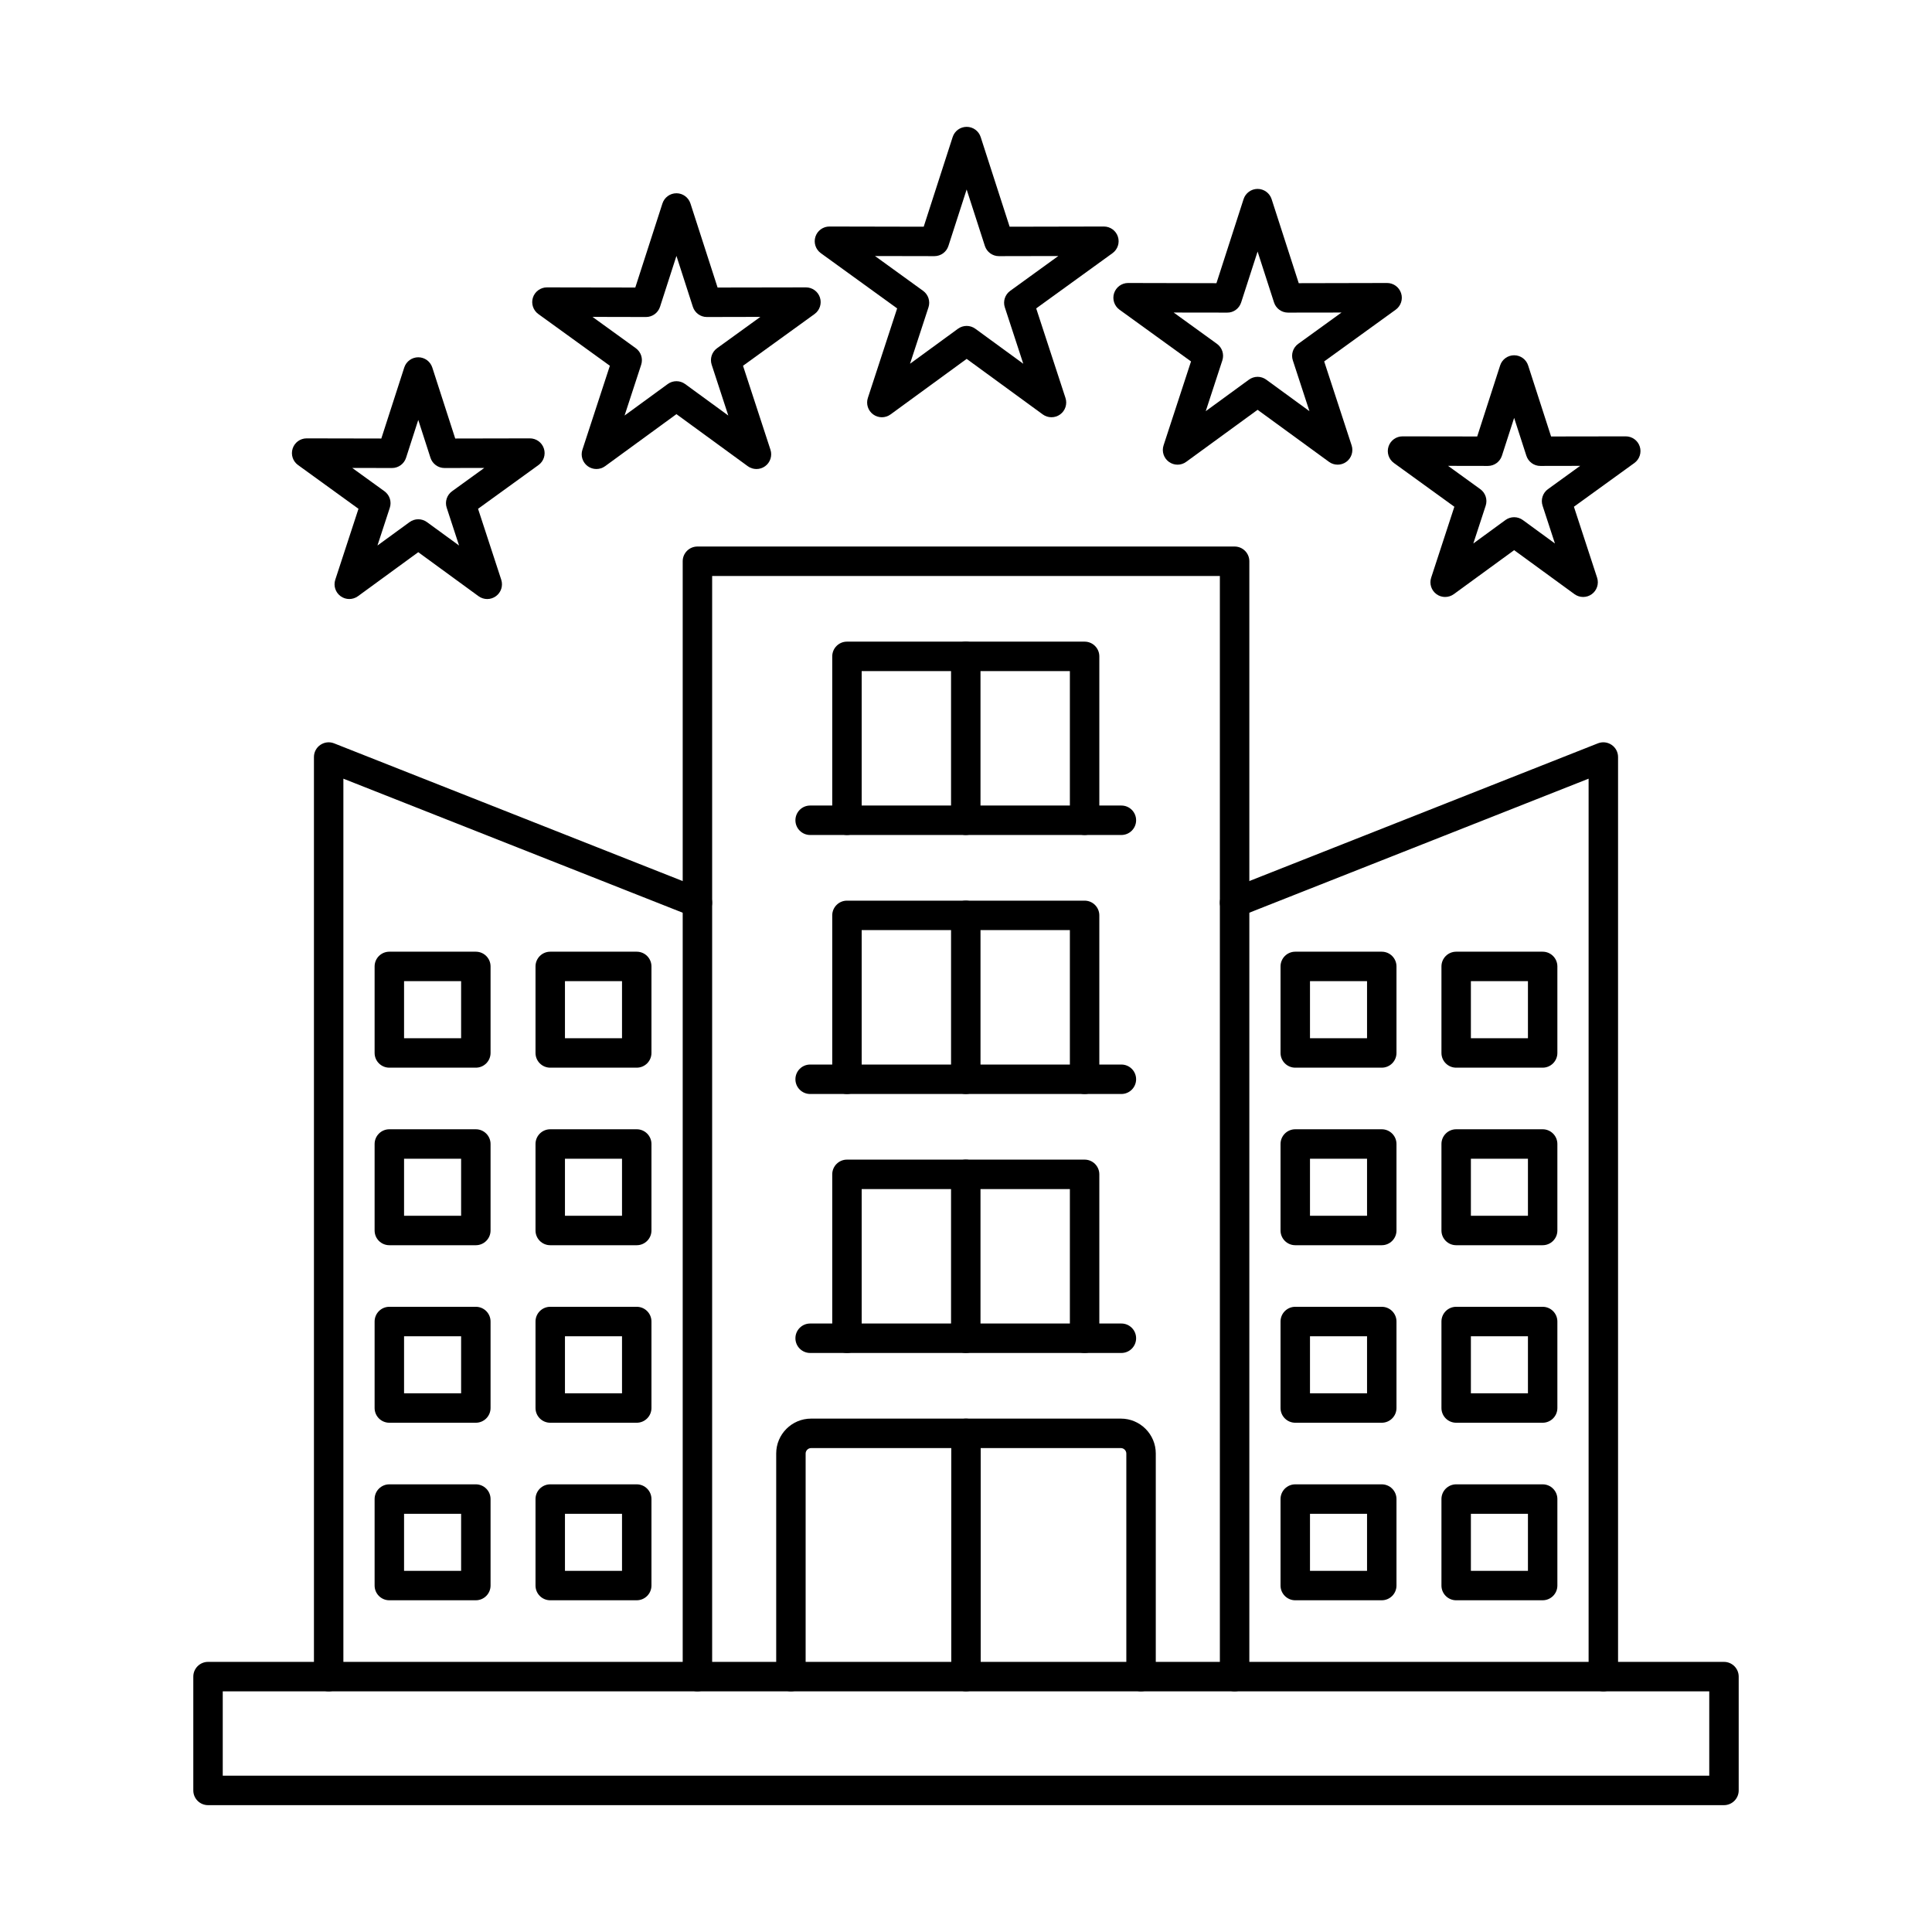
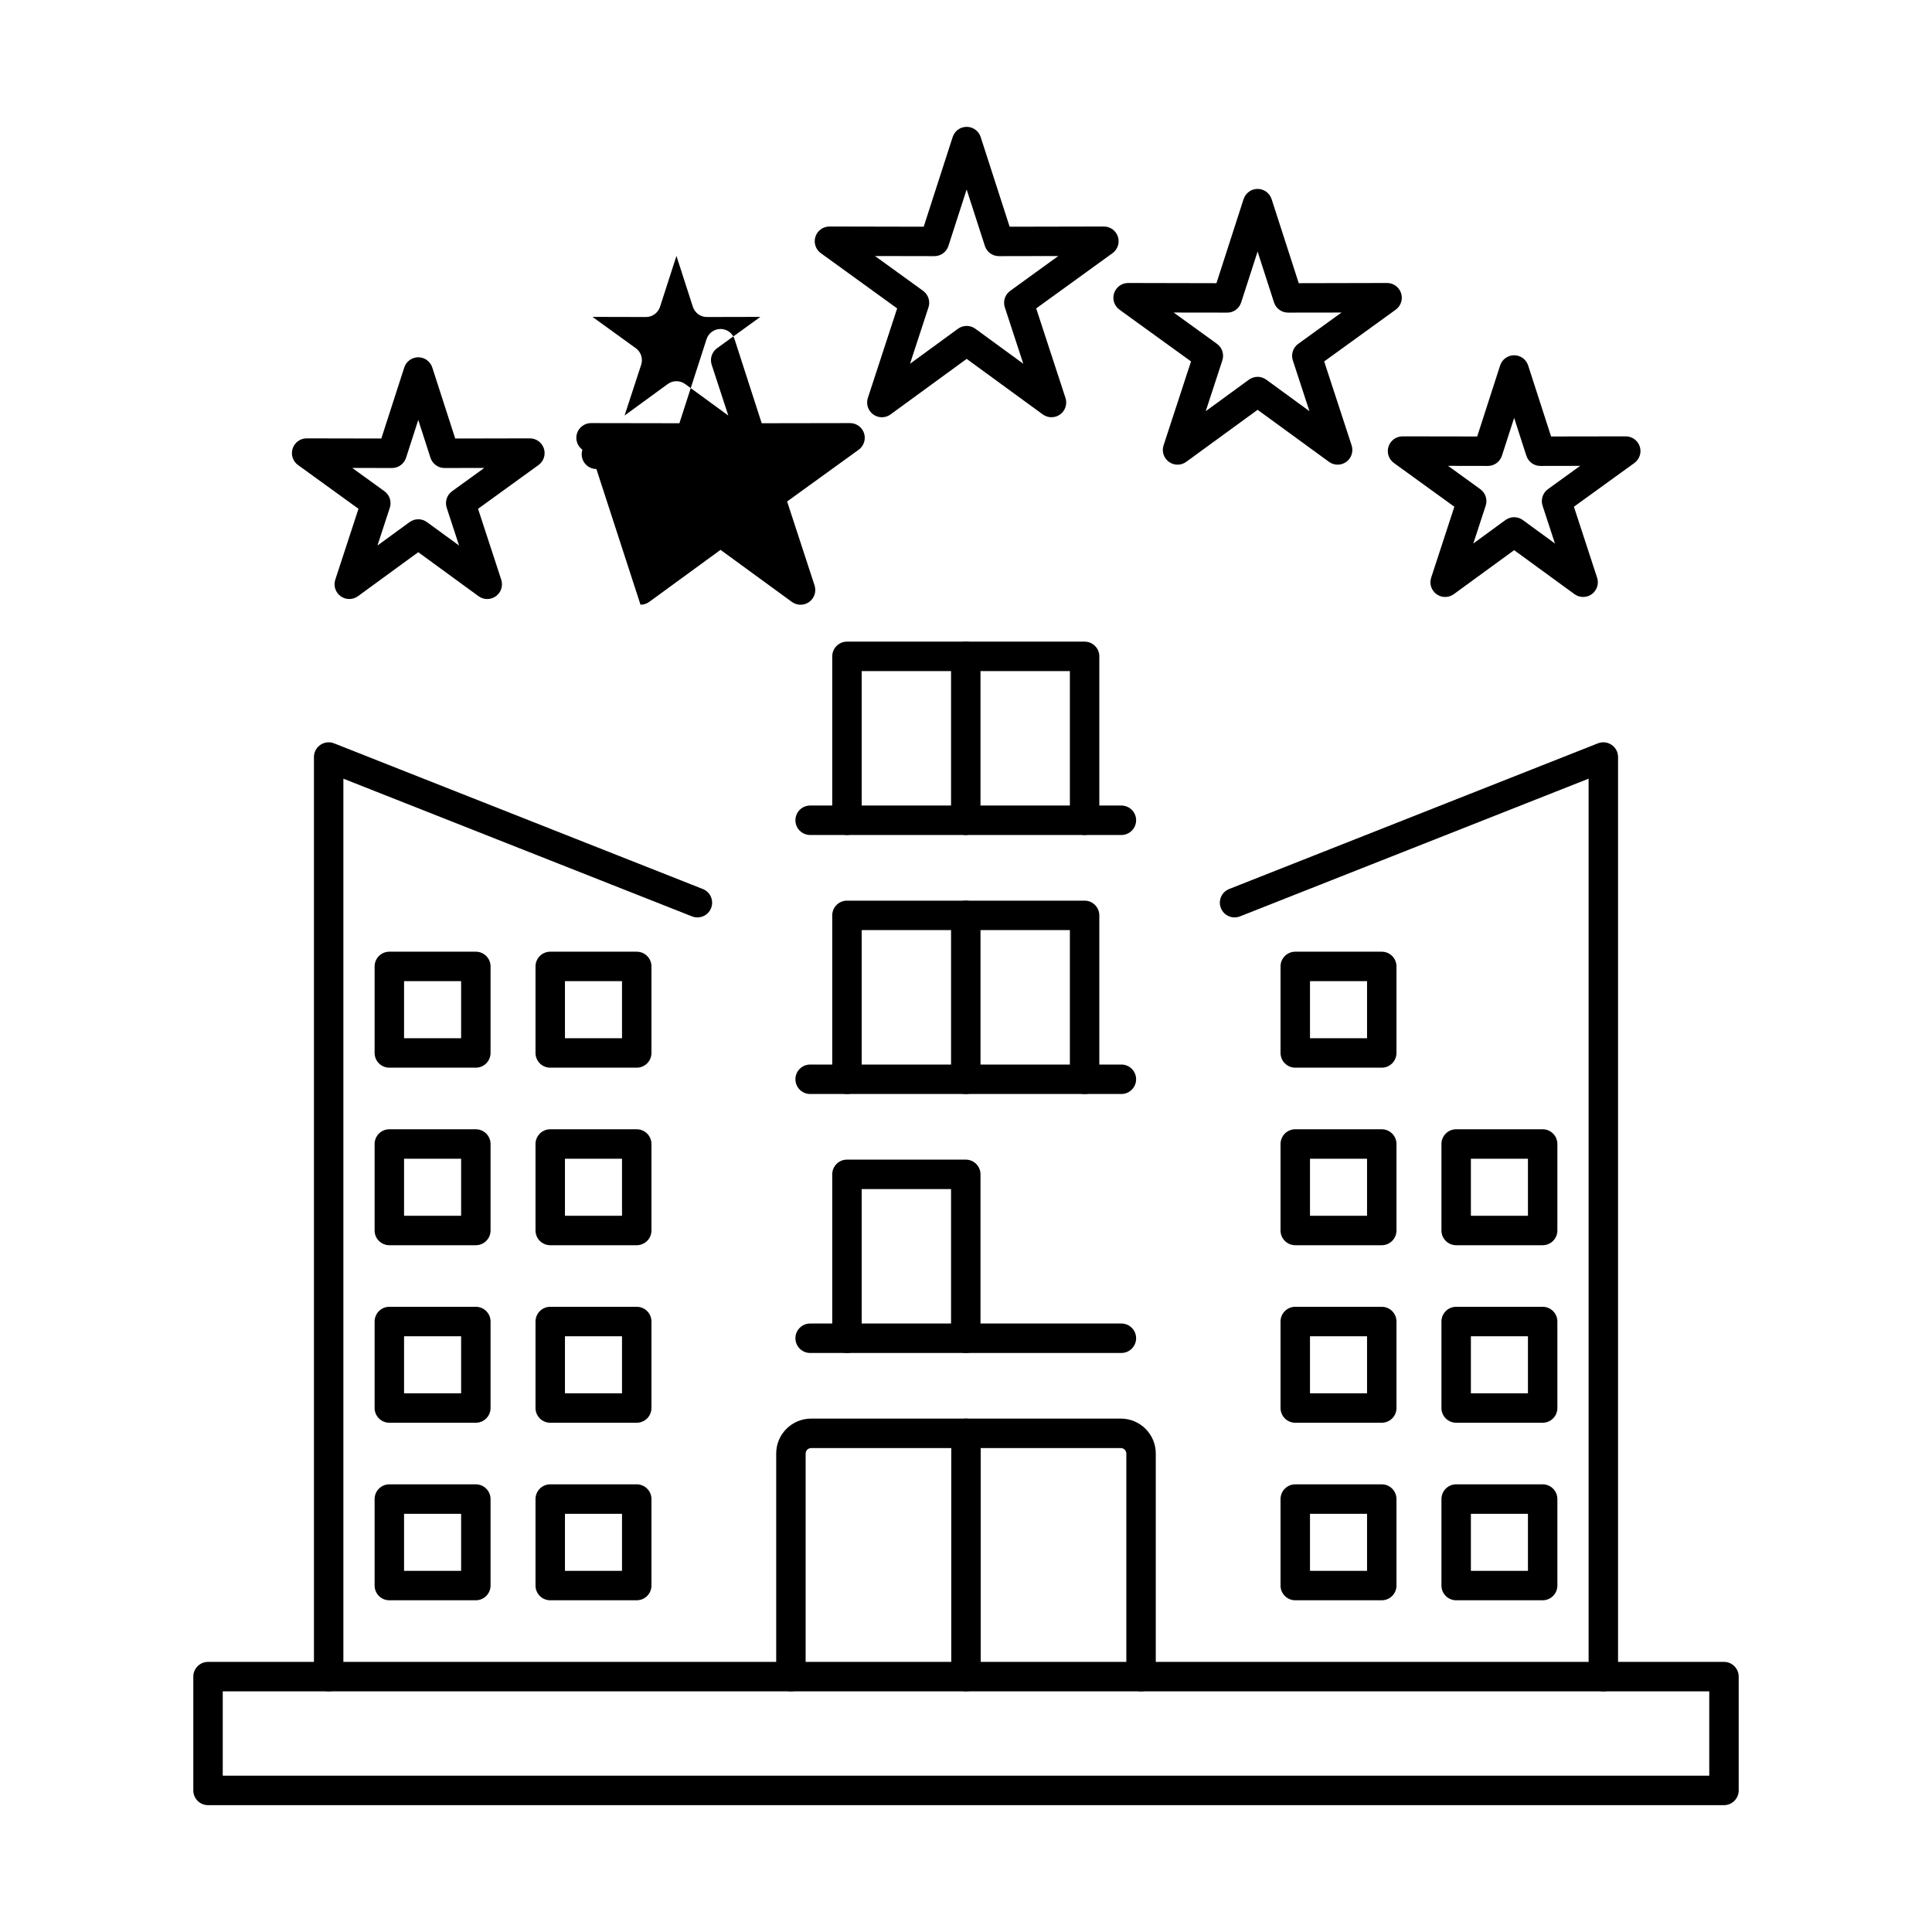
<svg xmlns="http://www.w3.org/2000/svg" fill="#000000" width="800px" height="800px" version="1.1" viewBox="144 144 512 512">
  <g fill-rule="evenodd">
-     <path d="m471.18 592.22c-2.156 0-3.902-1.746-3.902-3.902v-291.68h-134.55v291.68c0 2.152-1.746 3.902-3.902 3.902s-3.902-1.746-3.902-3.902v-295.58c0-2.152 1.746-3.902 3.902-3.902h142.36c2.152 0 3.902 1.746 3.902 3.902v295.58c0 2.152-1.746 3.902-3.902 3.902z" />
    <path d="m568.9 592.22c-2.152 0-3.902-1.746-3.902-3.902v-237.96l-92.387 36.492c-2.004 0.793-4.269-0.191-5.062-2.195-0.793-2 0.191-4.266 2.195-5.059l97.723-38.605c1.203-0.477 2.559-0.324 3.629 0.406 1.07 0.723 1.707 1.93 1.707 3.223v243.7c0 2.152-1.746 3.902-3.902 3.902z" />
    <path d="m231.1 592.22c-2.156 0-3.902-1.746-3.902-3.902v-243.7c0-1.289 0.641-2.5 1.707-3.219 1.07-0.73 2.426-0.883 3.629-0.406l97.719 38.605c2.004 0.793 2.988 3.059 2.195 5.059-0.789 2-3.059 2.988-5.062 2.195l-92.387-36.492v237.96c0 2.152-1.746 3.902-3.902 3.902z" />
    <path d="m203.03 614.58h393.94v-22.359h-393.94zm397.84 7.805h-401.74c-2.156 0-3.902-1.746-3.902-3.902v-30.164c0-2.152 1.746-3.902 3.902-3.902h401.74c2.156 0 3.902 1.746 3.902 3.902v30.164c0 2.152-1.746 3.902-3.902 3.902z" />
    <path d="m251.08 419.14h15.121v-15.129h-15.121zm19.02 7.805h-22.922c-2.156 0-3.902-1.746-3.902-3.902v-22.93c0-2.152 1.746-3.902 3.902-3.902h22.922c2.156 0 3.902 1.746 3.902 3.902v22.93c0 2.152-1.746 3.902-3.902 3.902z" />
    <path d="m293.72 419.14h15.121v-15.129h-15.121zm19.02 7.805h-22.922c-2.156 0-3.902-1.746-3.902-3.902v-22.93c0-2.152 1.746-3.902 3.902-3.902h22.922c2.156 0 3.902 1.746 3.902 3.902v22.93c0 2.152-1.746 3.902-3.902 3.902z" />
    <path d="m251.08 466.19h15.121v-15.117h-15.121zm19.02 7.805h-22.922c-2.156 0-3.902-1.746-3.902-3.902v-22.922c0-2.152 1.746-3.902 3.902-3.902h22.922c2.156 0 3.902 1.75 3.902 3.902v22.922c0 2.152-1.746 3.902-3.902 3.902z" />
    <path d="m293.72 466.19h15.121v-15.117h-15.121zm19.02 7.805h-22.922c-2.156 0-3.902-1.746-3.902-3.902v-22.922c0-2.152 1.746-3.902 3.902-3.902h22.922c2.156 0 3.902 1.75 3.902 3.902v22.922c0 2.152-1.746 3.902-3.902 3.902z" />
    <path d="m251.08 513.24h15.121v-15.117h-15.121zm19.02 7.801h-22.922c-2.156 0-3.902-1.746-3.902-3.902v-22.922c0-2.152 1.746-3.902 3.902-3.902h22.922c2.156 0 3.902 1.746 3.902 3.902v22.922c0 2.152-1.746 3.902-3.902 3.902z" />
    <path d="m293.72 513.24h15.121v-15.117h-15.121zm19.02 7.801h-22.922c-2.156 0-3.902-1.746-3.902-3.902v-22.922c0-2.152 1.746-3.902 3.902-3.902h22.922c2.156 0 3.902 1.746 3.902 3.902v22.922c0 2.152-1.746 3.902-3.902 3.902z" />
    <path d="m251.08 560.29h15.121v-15.117h-15.121zm19.02 7.801h-22.922c-2.156 0-3.902-1.746-3.902-3.902v-22.922c0-2.152 1.746-3.902 3.902-3.902h22.922c2.156 0 3.902 1.75 3.902 3.902v22.918c0 2.156-1.746 3.902-3.902 3.902z" />
    <path d="m293.72 560.29h15.121v-15.117h-15.121zm19.02 7.801h-22.922c-2.156 0-3.902-1.746-3.902-3.902v-22.922c0-2.152 1.746-3.902 3.902-3.902h22.922c2.156 0 3.902 1.75 3.902 3.902v22.918c0 2.156-1.746 3.902-3.902 3.902z" />
    <path d="m491.16 419.14h15.121v-15.129h-15.121zm19.02 7.805h-22.922c-2.152 0-3.902-1.746-3.902-3.902v-22.93c0-2.152 1.746-3.902 3.902-3.902h22.922c2.156 0 3.902 1.746 3.902 3.902v22.93c0 2.152-1.746 3.902-3.902 3.902z" />
-     <path d="m533.8 419.14h15.121v-15.129h-15.121zm19.023 7.805h-22.922c-2.156 0-3.902-1.746-3.902-3.902v-22.93c0-2.152 1.746-3.902 3.902-3.902h22.922c2.152 0 3.898 1.746 3.898 3.902v22.93c0 2.152-1.746 3.902-3.902 3.902z" />
    <path d="m491.16 466.19h15.121v-15.117h-15.121zm19.02 7.805h-22.922c-2.152 0-3.902-1.746-3.902-3.902v-22.922c0-2.152 1.746-3.902 3.902-3.902h22.922c2.156 0 3.902 1.75 3.902 3.902v22.922c0 2.152-1.746 3.902-3.902 3.902z" />
    <path d="m533.8 466.19h15.121v-15.117h-15.121zm19.023 7.805h-22.922c-2.156 0-3.902-1.746-3.902-3.902v-22.922c0-2.152 1.746-3.902 3.902-3.902h22.922c2.152 0 3.898 1.75 3.898 3.902v22.922c0 2.152-1.746 3.902-3.902 3.902z" />
    <path d="m491.16 513.24h15.121v-15.117h-15.121zm19.02 7.801h-22.922c-2.152 0-3.902-1.746-3.902-3.902v-22.922c0-2.152 1.746-3.902 3.902-3.902h22.922c2.156 0 3.902 1.746 3.902 3.902v22.922c0 2.152-1.746 3.902-3.902 3.902z" />
    <path d="m533.8 513.24h15.121v-15.117h-15.121zm19.023 7.801h-22.922c-2.156 0-3.902-1.746-3.902-3.902v-22.922c0-2.152 1.746-3.902 3.902-3.902h22.922c2.152 0 3.898 1.746 3.898 3.902v22.922c0 2.152-1.746 3.902-3.902 3.902z" />
    <path d="m491.16 560.29h15.121v-15.117h-15.121zm19.02 7.801h-22.922c-2.152 0-3.902-1.746-3.902-3.902v-22.922c0-2.152 1.746-3.902 3.902-3.902h22.922c2.156 0 3.902 1.75 3.902 3.902v22.918c0 2.156-1.746 3.902-3.902 3.902z" />
    <path d="m533.8 560.29h15.121v-15.117h-15.121zm19.023 7.801h-22.922c-2.156 0-3.902-1.746-3.902-3.902v-22.922c0-2.152 1.746-3.902 3.902-3.902h22.922c2.152 0 3.898 1.75 3.898 3.902v22.918c0 2.156-1.746 3.902-3.902 3.902z" />
    <path d="m446.39 592.22c-2.152 0-3.902-1.746-3.902-3.902v-59.121c0-0.781-0.664-1.441-1.445-1.441h-82.094c-0.785 0-1.449 0.66-1.449 1.441v59.117c0 2.152-1.746 3.902-3.898 3.902-2.156 0-3.902-1.746-3.902-3.902v-59.121c0-5.102 4.148-9.246 9.25-9.246h82.094c5.102 0 9.25 4.144 9.25 9.246v59.117c0 2.152-1.746 3.902-3.902 3.902z" />
    <path d="m400 592.22c-2.156 0-3.902-1.746-3.902-3.902v-64.465c0-2.152 1.746-3.902 3.902-3.902 2.152 0 3.898 1.746 3.898 3.902v64.461c0 2.152-1.746 3.902-3.898 3.902z" />
    <path d="m399.94 365.28c-2.156 0-3.902-1.746-3.902-3.902v-39.531h-23.684v39.531c0 2.152-1.746 3.902-3.902 3.902-2.152 0-3.898-1.746-3.898-3.902v-43.434c0-2.152 1.746-3.902 3.898-3.902h31.488c2.156 0 3.902 1.746 3.902 3.902v43.434c0 2.152-1.746 3.902-3.902 3.902z" />
    <path d="m431.43 365.28c-2.152 0-3.902-1.746-3.902-3.902v-39.531h-27.586c-2.156 0-3.902-1.746-3.902-3.902 0-2.152 1.746-3.902 3.902-3.902h31.488c2.156 0 3.902 1.746 3.902 3.902v43.434c0 2.152-1.746 3.902-3.902 3.902z" />
    <path d="m441.18 365.28h-82.484c-2.152 0-3.902-1.746-3.902-3.902 0-2.152 1.746-3.902 3.902-3.902h82.484c2.152 0 3.902 1.746 3.902 3.902 0 2.152-1.746 3.902-3.902 3.902z" />
    <path d="m368.45 433.92c-2.152 0-3.898-1.746-3.898-3.902v-43.434c0-2.152 1.746-3.902 3.898-3.902h31.488c2.156 0 3.902 1.746 3.902 3.902 0 2.152-1.746 3.902-3.902 3.902h-27.586v39.531c0 2.152-1.746 3.902-3.902 3.902z" />
    <path d="m431.43 433.92c-2.152 0-3.902-1.746-3.902-3.902v-39.531h-23.684v39.531c0 2.152-1.746 3.902-3.902 3.902s-3.902-1.746-3.902-3.902v-43.434c0-2.152 1.746-3.902 3.902-3.902h31.488c2.156 0 3.902 1.746 3.902 3.902v43.434c0 2.152-1.746 3.902-3.902 3.902z" />
    <path d="m441.18 433.92h-82.484c-2.152 0-3.902-1.746-3.902-3.902s1.746-3.902 3.902-3.902h82.484c2.152 0 3.902 1.746 3.902 3.902 0 2.152-1.746 3.902-3.902 3.902z" />
    <path d="m399.94 502.55c-2.156 0-3.902-1.746-3.902-3.902v-39.531h-23.684v39.531c0 2.152-1.746 3.902-3.902 3.902-2.152 0-3.898-1.746-3.898-3.902v-43.434c0-2.152 1.746-3.902 3.898-3.902h31.488c2.156 0 3.902 1.746 3.902 3.902v43.434c0 2.152-1.746 3.902-3.902 3.902z" />
-     <path d="m431.43 502.55c-2.152 0-3.902-1.746-3.902-3.902v-39.531h-27.586c-2.156 0-3.902-1.746-3.902-3.902 0-2.152 1.746-3.902 3.902-3.902h31.488c2.156 0 3.902 1.746 3.902 3.902v43.434c0 2.152-1.746 3.902-3.902 3.902z" />
    <path d="m441.18 502.55h-82.484c-2.152 0-3.902-1.746-3.902-3.902 0-2.152 1.746-3.902 3.902-3.902h82.484c2.152 0 3.902 1.746 3.902 3.902 0 2.152-1.746 3.902-3.902 3.902z" />
    <path d="m375.89 211.85 12.746 9.227c1.375 0.996 1.949 2.766 1.422 4.367l-4.891 14.953 12.707-9.277c1.371-0.996 3.231-0.996 4.598 0l12.707 9.277-4.891-14.953c-0.527-1.605 0.047-3.371 1.422-4.367l12.746-9.227-15.73 0.031h-0.008c-1.691 0-3.191-1.086-3.715-2.703l-4.832-14.965-4.832 14.965c-0.52 1.613-2.019 2.703-3.711 2.703h-0.008zm46.758 42.723c-0.809 0-1.613-0.242-2.301-0.742l-20.172-14.723-20.176 14.723c-1.367 0.996-3.223 0.996-4.594 0-1.371-0.996-1.941-2.766-1.414-4.367l7.762-23.734-20.23-14.641c-1.371-0.996-1.945-2.754-1.422-4.367 0.523-1.605 2.019-2.691 3.711-2.691h0.008l24.973 0.051 7.672-23.762c0.52-1.617 2.019-2.703 3.715-2.703 1.691 0 3.191 1.086 3.711 2.703l7.672 23.762 24.973-0.051h0.008c1.691 0 3.188 1.086 3.711 2.691 0.523 1.613-0.051 3.371-1.422 4.367l-20.23 14.641 7.762 23.734c0.527 1.605-0.043 3.371-1.414 4.367-0.684 0.496-1.488 0.742-2.293 0.742z" />
-     <path d="m301.02 227.98 11.477 8.301c1.375 0.996 1.949 2.762 1.422 4.379l-4.402 13.461 11.445-8.352c1.371-0.996 3.231-0.996 4.598 0l11.445 8.352-4.402-13.461c-0.527-1.617 0.047-3.383 1.422-4.379l11.477-8.301-14.168 0.031h-0.008c-1.691 0-3.191-1.098-3.711-2.703l-4.352-13.492-4.352 13.492c-0.52 1.605-2.019 2.703-3.711 2.703h-0.008l-14.168-0.031zm1.031 40.312c-0.805 0-1.609-0.242-2.293-0.742-1.367-0.996-1.941-2.762-1.414-4.367l7.277-22.25-18.965-13.715c-1.371-0.996-1.945-2.762-1.422-4.367 0.523-1.605 2.055-2.703 3.719-2.691l23.406 0.039 7.191-22.27c0.52-1.617 2.019-2.711 3.715-2.711 1.691 0 3.191 1.098 3.711 2.711l7.191 22.27 23.406-0.039h0.008c1.691 0 3.188 1.086 3.711 2.691 0.523 1.605-0.051 3.371-1.422 4.367l-18.965 13.715 7.273 22.25c0.527 1.605-0.047 3.375-1.414 4.367-1.367 0.996-3.223 0.996-4.594 0l-18.91-13.797-18.91 13.797c-0.684 0.496-1.492 0.742-2.297 0.742z" />
+     <path d="m301.02 227.98 11.477 8.301c1.375 0.996 1.949 2.762 1.422 4.379l-4.402 13.461 11.445-8.352c1.371-0.996 3.231-0.996 4.598 0l11.445 8.352-4.402-13.461c-0.527-1.617 0.047-3.383 1.422-4.379l11.477-8.301-14.168 0.031h-0.008c-1.691 0-3.191-1.098-3.711-2.703l-4.352-13.492-4.352 13.492c-0.52 1.605-2.019 2.703-3.711 2.703h-0.008l-14.168-0.031zm1.031 40.312c-0.805 0-1.609-0.242-2.293-0.742-1.367-0.996-1.941-2.762-1.414-4.367c-1.371-0.996-1.945-2.762-1.422-4.367 0.523-1.605 2.055-2.703 3.719-2.691l23.406 0.039 7.191-22.27c0.52-1.617 2.019-2.711 3.715-2.711 1.691 0 3.191 1.098 3.711 2.711l7.191 22.27 23.406-0.039h0.008c1.691 0 3.188 1.086 3.711 2.691 0.523 1.605-0.051 3.371-1.422 4.367l-18.965 13.715 7.273 22.25c0.527 1.605-0.047 3.375-1.414 4.367-1.367 0.996-3.223 0.996-4.594 0l-18.91-13.797-18.91 13.797c-0.684 0.496-1.492 0.742-2.297 0.742z" />
    <path d="m477.27 243.86c0.809 0 1.613 0.254 2.301 0.754l11.445 8.352-4.402-13.461c-0.527-1.613 0.047-3.383 1.422-4.379l11.477-8.301-14.168 0.02h-0.008c-1.691 0-3.191-1.086-3.711-2.703l-4.352-13.48-4.352 13.48c-0.52 1.613-2.016 2.742-3.719 2.703l-14.168-0.02 11.477 8.301c1.375 0.996 1.949 2.766 1.422 4.379l-4.402 13.461 11.445-8.352c0.684-0.496 1.492-0.75 2.301-0.754zm21.211 23.277c-0.809 0-1.613-0.242-2.297-0.75l-18.91-13.785-18.91 13.785c-1.367 1.008-3.223 1.008-4.594 0.012-1.367-0.996-1.941-2.762-1.414-4.367l7.277-22.25-18.965-13.715c-1.371-0.996-1.945-2.762-1.422-4.367 0.523-1.605 2.019-2.703 3.711-2.703h0.008l23.406 0.051 7.191-22.281c0.52-1.605 2.019-2.703 3.711-2.703 1.691 0 3.191 1.098 3.715 2.703l7.191 22.281 23.406-0.051h0.008c1.691 0 3.188 1.098 3.711 2.703 0.523 1.605-0.051 3.371-1.422 4.367l-18.961 13.715 7.273 22.25c0.527 1.605-0.047 3.375-1.414 4.367-0.684 0.496-1.488 0.742-2.293 0.742z" />
    <path d="m254.84 281.61c0.809 0 1.613 0.254 2.301 0.75l8.516 6.207-3.277-10.016c-0.527-1.605 0.047-3.371 1.422-4.367l8.539-6.176-10.539 0.02h-0.008c-1.691 0-3.191-1.098-3.711-2.703l-3.238-10.039-3.238 10.039c-0.52 1.605-2.019 2.703-3.711 2.703h-0.008l-10.543-0.02 8.539 6.176c1.375 0.996 1.949 2.766 1.422 4.367l-3.277 10.016 8.516-6.207c0.684-0.496 1.492-0.75 2.301-0.75zm18.281 21.141c-0.809 0-1.613-0.254-2.301-0.75l-15.98-11.664-15.98 11.664c-1.367 0.996-3.223 0.996-4.594 0-1.367-0.996-1.941-2.754-1.414-4.367l6.148-18.797-16.023-11.602c-1.371-0.984-1.945-2.754-1.422-4.359 0.523-1.617 2.019-2.703 3.711-2.703h0.008l19.781 0.039 6.078-18.824c0.52-1.605 2.019-2.703 3.711-2.703s3.191 1.098 3.715 2.703l6.078 18.824 19.781-0.039h0.008c1.691 0 3.188 1.086 3.711 2.703 0.523 1.605-0.051 3.371-1.422 4.359l-16.027 11.602 6.148 18.797c0.527 1.617-0.047 3.371-1.414 4.367-0.684 0.496-1.488 0.75-2.293 0.75z" />
    <path d="m527.76 267.46 8.539 6.176c1.375 0.996 1.949 2.766 1.422 4.379l-3.277 10.016 8.516-6.219c1.371-0.996 3.227-0.996 4.598 0l8.516 6.219-3.277-10.02c-0.527-1.613 0.047-3.383 1.422-4.379l8.539-6.176-10.539 0.02c-1.68 0.02-3.199-1.086-3.719-2.703l-3.238-10.027-3.238 10.027c-0.52 1.605-2.019 2.703-3.715 2.703h-0.008l-10.539-0.02zm-0.781 34.746c-0.805 0-1.609-0.242-2.293-0.742-1.371-0.996-1.941-2.762-1.414-4.367l6.148-18.805-16.023-11.594c-1.371-0.996-1.949-2.762-1.422-4.367 0.523-1.605 2.019-2.691 3.711-2.691h0.008l19.781 0.031 6.074-18.816c0.52-1.617 2.019-2.703 3.715-2.703 1.691 0 3.191 1.086 3.711 2.703l6.078 18.816 19.781-0.031h0.008c1.691 0 3.188 1.086 3.711 2.691 0.523 1.605-0.051 3.371-1.422 4.367l-16.027 11.594 6.148 18.805c0.527 1.605-0.047 3.371-1.414 4.367-1.371 0.996-3.227 0.984-4.594-0.012l-15.98-11.652-15.98 11.652c-0.684 0.496-1.492 0.75-2.301 0.75z" />
  </g>
</svg>